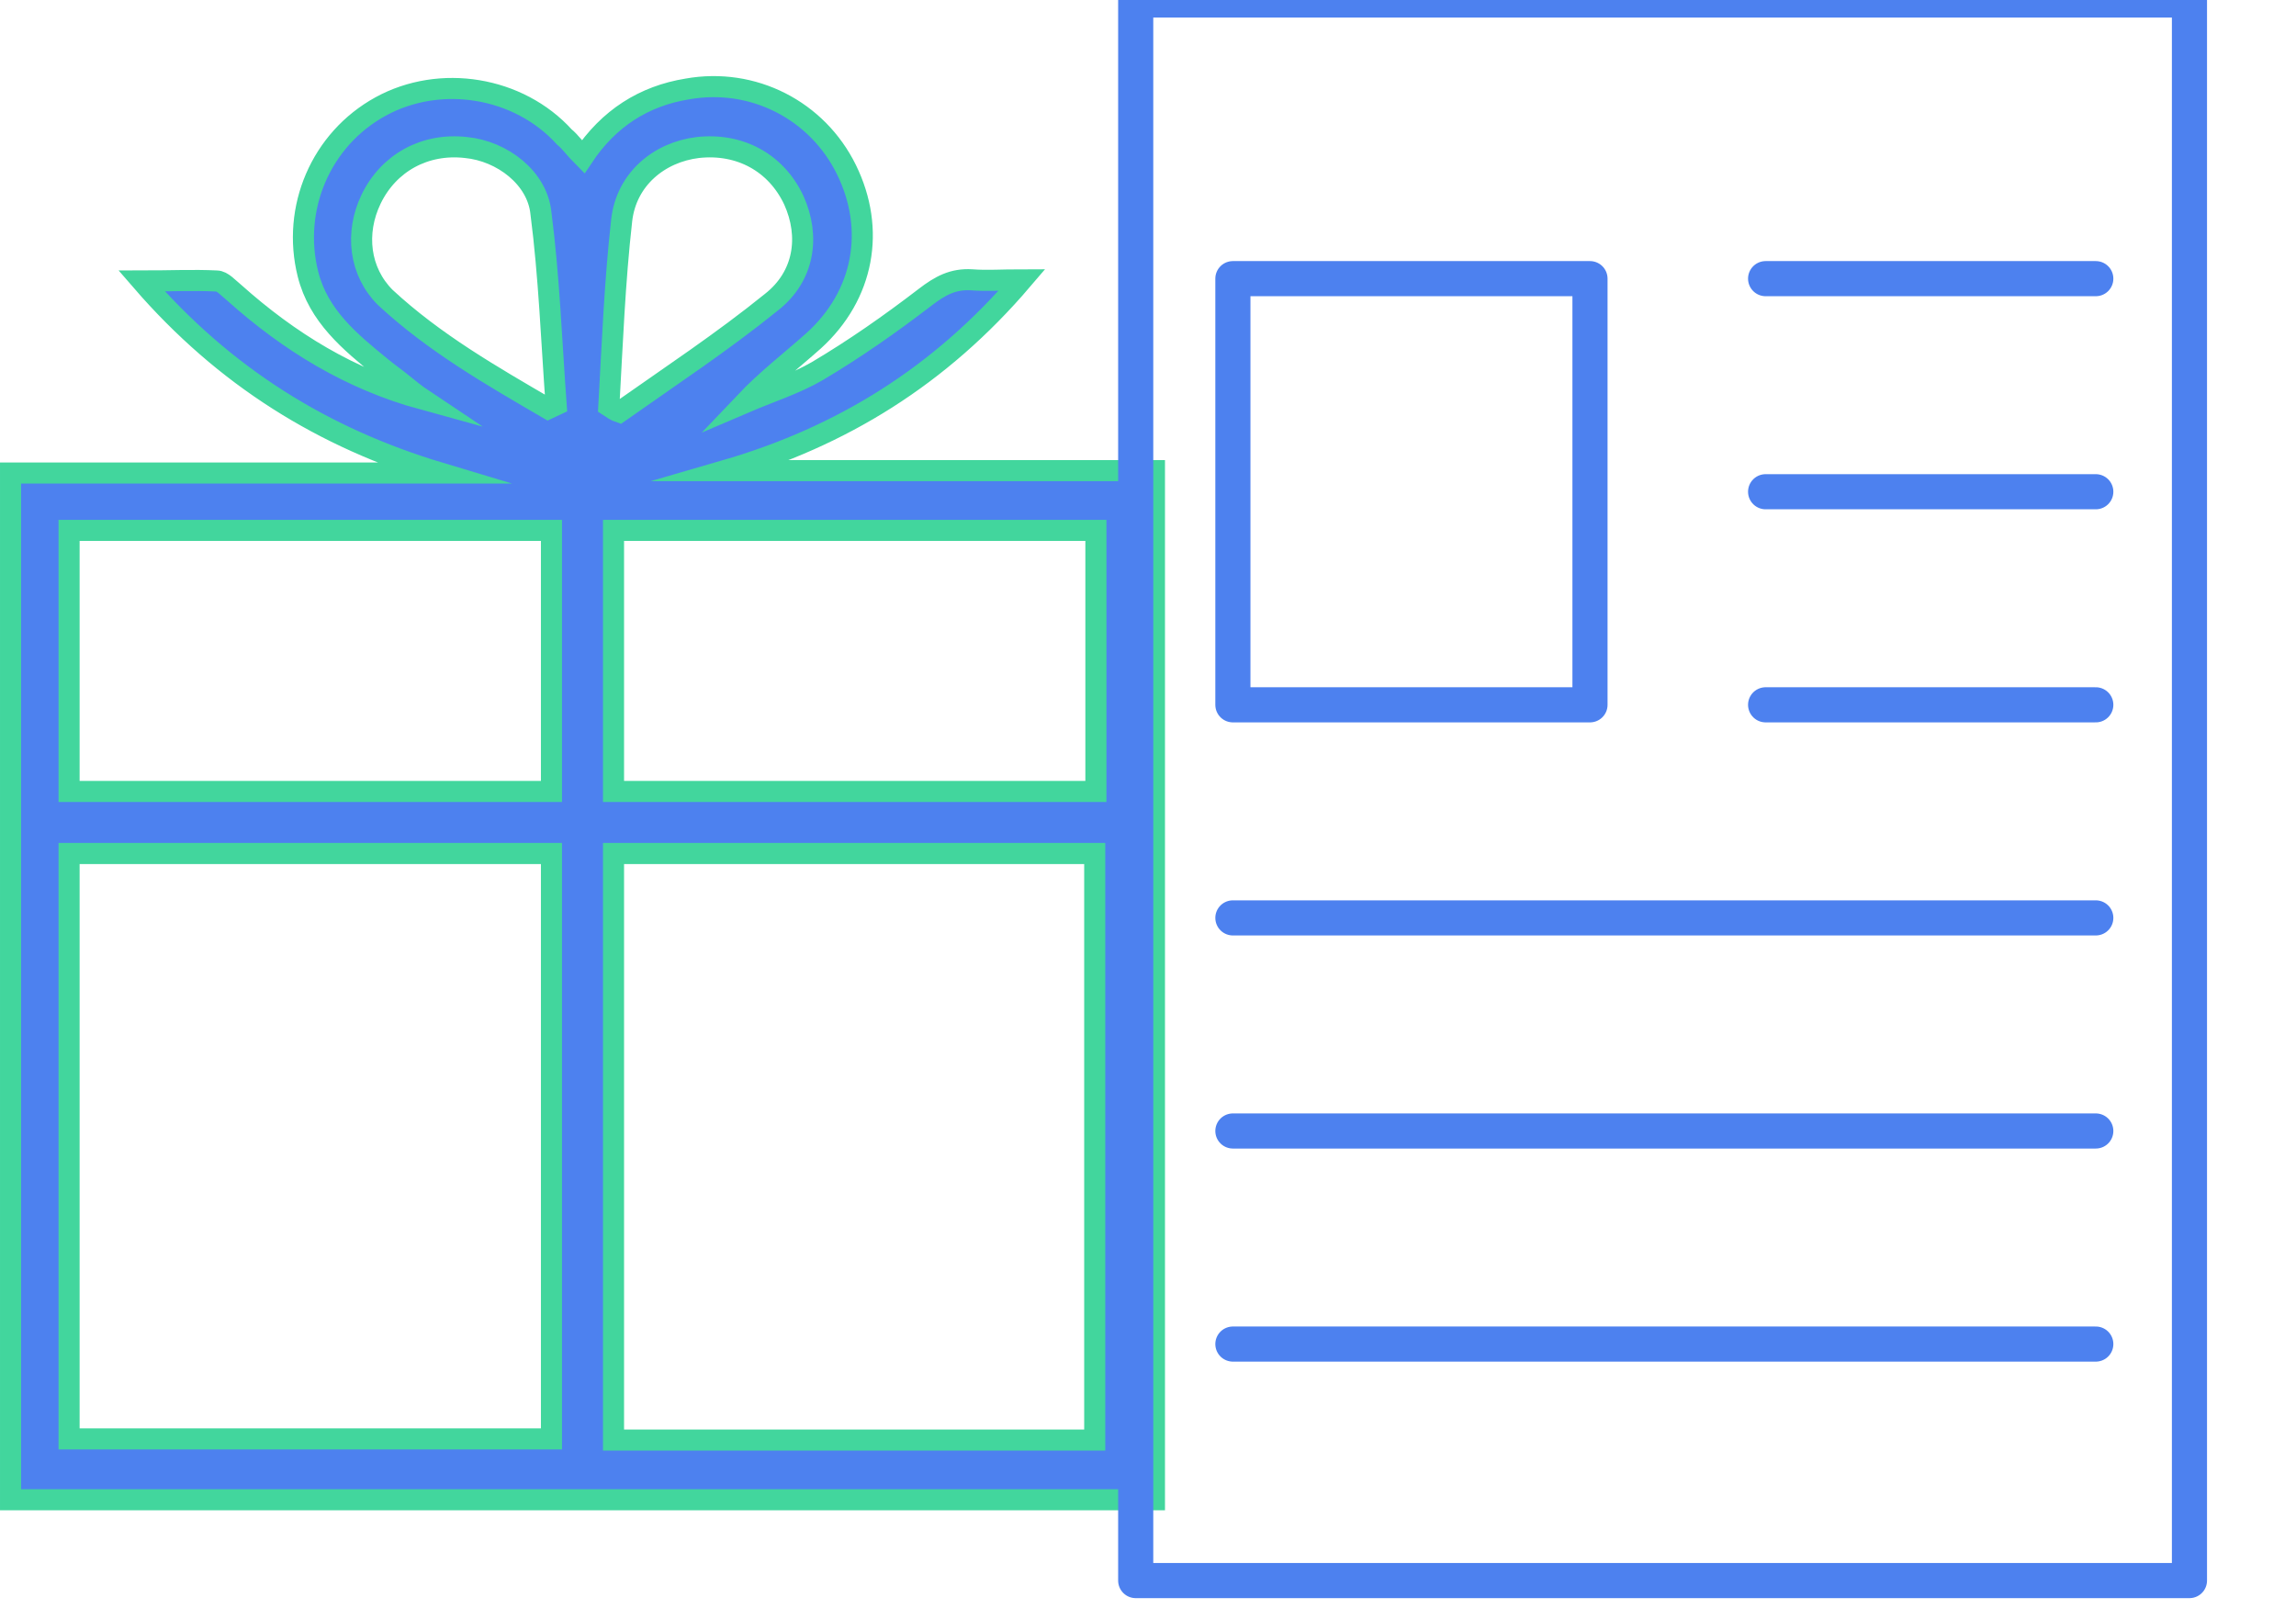
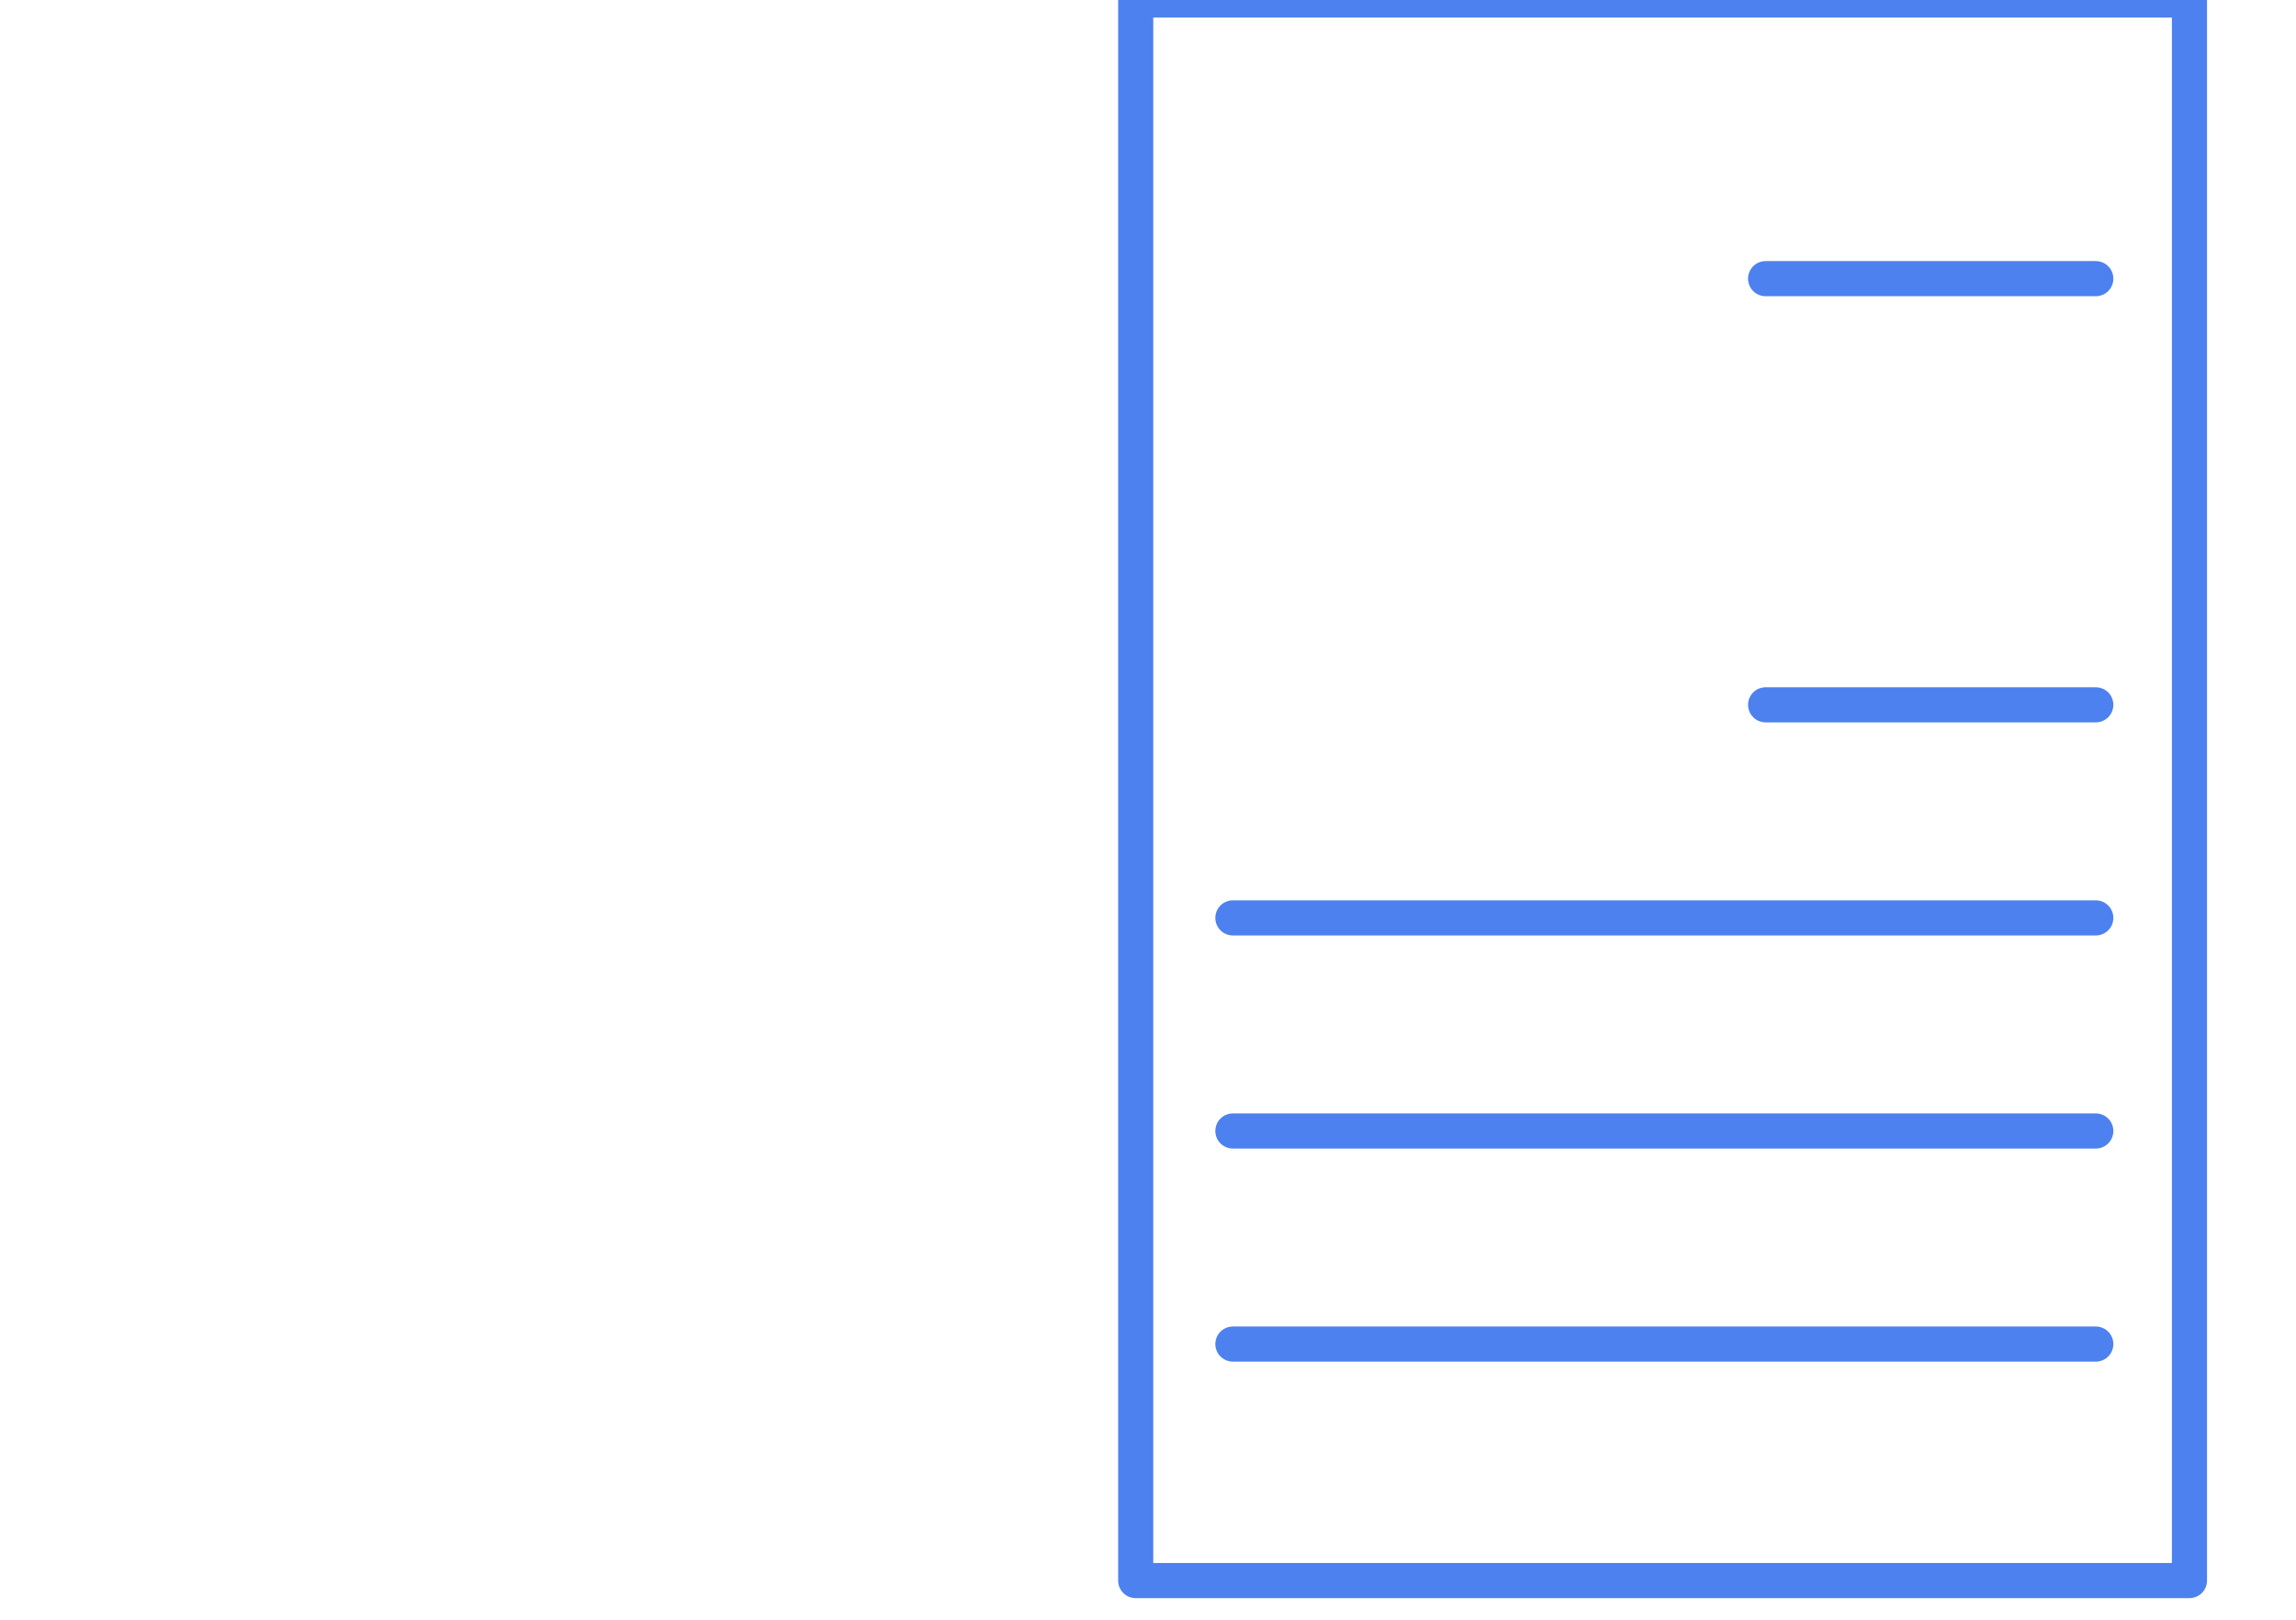
<svg xmlns="http://www.w3.org/2000/svg" version="1.1" x="0px" y="0px" viewBox="0 0 196.1 138.4" enable-background="new 0 0 196.1 138.4" xml:space="preserve">
  <g id="Layer_1" display="none">
    <g id="Menu" display="inline">
	</g>
  </g>
  <g id="Layer_3">
    <g>
      <g>
        <g>
-           <path fill="#4D81EF" stroke="#42D69D" stroke-width="1.8" stroke-miterlimit="10" d="M49.8,13.4c2.2-3.3,5.2-5.2,8.9-5.8      c5.6-1,11.1,1.8,13.6,6.9c2.5,5.1,1.5,10.7-2.8,14.6c-1.9,1.7-4,3.3-5.9,5.3c2.1-0.9,4.3-1.6,6.2-2.7c3.2-1.9,6.2-4,9.2-6.3      c1.3-1,2.4-1.6,4-1.5c1.3,0.1,2.6,0,4.3,0c-7,8.2-15.4,13.4-25.4,16.3c12.2,0,24.4,0,36.7,0c0,29.3,0,58.5,0,87.9      c-32.5,0-65,0-97.7,0c0-29.2,0-58.4,0-87.7c12.2,0,24.5,0,36.7,0c-10-3-18.4-8.2-25.5-16.4c2.4,0,4.4-0.1,6.4,0      c0.5,0,1,0.6,1.5,1c4.7,4.2,9.9,7.4,16.1,9.1c-0.6-0.4-1.2-0.9-1.7-1.3c-0.6-0.5-1.2-0.9-1.8-1.4c-2.7-2.2-5.4-4.4-6.3-8      c-1.4-5.6,1.1-11.5,6.2-14.3c5.1-2.8,11.8-1.7,15.7,2.6C48.7,12.1,49.1,12.7,49.8,13.4z M5.9,122.9c13.8,0,27.5,0,41.2,0      c0-16.7,0-33.3,0-50c-13.8,0-27.4,0-41.2,0C5.9,89.6,5.9,106.2,5.9,122.9z M52.4,72.9c0,16.8,0,33.5,0,50.1      c13.8,0,27.4,0,41.1,0c0-16.7,0-33.4,0-50.1C79.8,72.9,66.2,72.9,52.4,72.9z M5.9,67.6c13.8,0,27.5,0,41.2,0      c0-7.5,0-14.9,0-22.3c-13.8,0-27.4,0-41.2,0C5.9,52.8,5.9,60.1,5.9,67.6z M52.4,45.3c0,7.5,0,14.9,0,22.3c13.8,0,27.5,0,41.2,0      c0-7.5,0-14.8,0-22.3C79.9,45.3,66.2,45.3,52.4,45.3z M52,34.7c0.3,0.2,0.6,0.4,0.9,0.5c4.4-3.1,8.8-6,13-9.4      c2.8-2.2,3.3-5.6,1.9-8.7c-1.5-3.2-4.6-4.9-8.2-4.5c-3.3,0.4-6.1,2.7-6.5,6.2C52.5,24.1,52.3,29.4,52,34.7z M46.8,34.9      c0.2-0.1,0.5-0.2,0.7-0.3c-0.4-5.5-0.6-11-1.3-16.4c-0.3-3-3.3-5.3-6.4-5.6c-3.5-0.4-6.6,1.3-8.1,4.4c-1.4,2.9-1,6.2,1.2,8.4      C37.1,29.3,42,32.1,46.8,34.9z" />
-         </g>
+           </g>
      </g>
      <g>
        <line fill="#42D69D" stroke="#4D81EF" stroke-width="3" stroke-linecap="round" stroke-linejoin="round" stroke-miterlimit="10" x1="179" y1="23.8" x2="150.8" y2="23.8" />
-         <line fill="#42D69D" stroke="#4D81EF" stroke-width="3" stroke-linecap="round" stroke-linejoin="round" stroke-miterlimit="10" x1="179" y1="42" x2="150.8" y2="42" />
        <line fill="#42D69D" stroke="#4D81EF" stroke-width="3" stroke-linecap="round" stroke-linejoin="round" stroke-miterlimit="10" x1="179" y1="60.2" x2="150.8" y2="60.2" />
        <line fill="#42D69D" stroke="#4D81EF" stroke-width="3" stroke-linecap="round" stroke-linejoin="round" stroke-miterlimit="10" x1="179" y1="78.4" x2="105.3" y2="78.4" />
        <line fill="#42D69D" stroke="#4D81EF" stroke-width="3" stroke-linecap="round" stroke-linejoin="round" stroke-miterlimit="10" x1="179" y1="96.6" x2="105.3" y2="96.6" />
        <line fill="#42D69D" stroke="#4D81EF" stroke-width="3" stroke-linecap="round" stroke-linejoin="round" stroke-miterlimit="10" x1="179" y1="114.8" x2="105.3" y2="114.8" />
-         <rect x="105.3" y="23.8" fill="none" stroke="#4D81EF" stroke-width="3" stroke-linecap="round" stroke-linejoin="round" stroke-miterlimit="10" width="30.5" height="36.4" />
        <rect x="97" y="0" fill="none" stroke="#4D81EF" stroke-width="3" stroke-linecap="round" stroke-linejoin="round" stroke-miterlimit="10" width="90" height="135" />
      </g>
    </g>
  </g>
</svg>